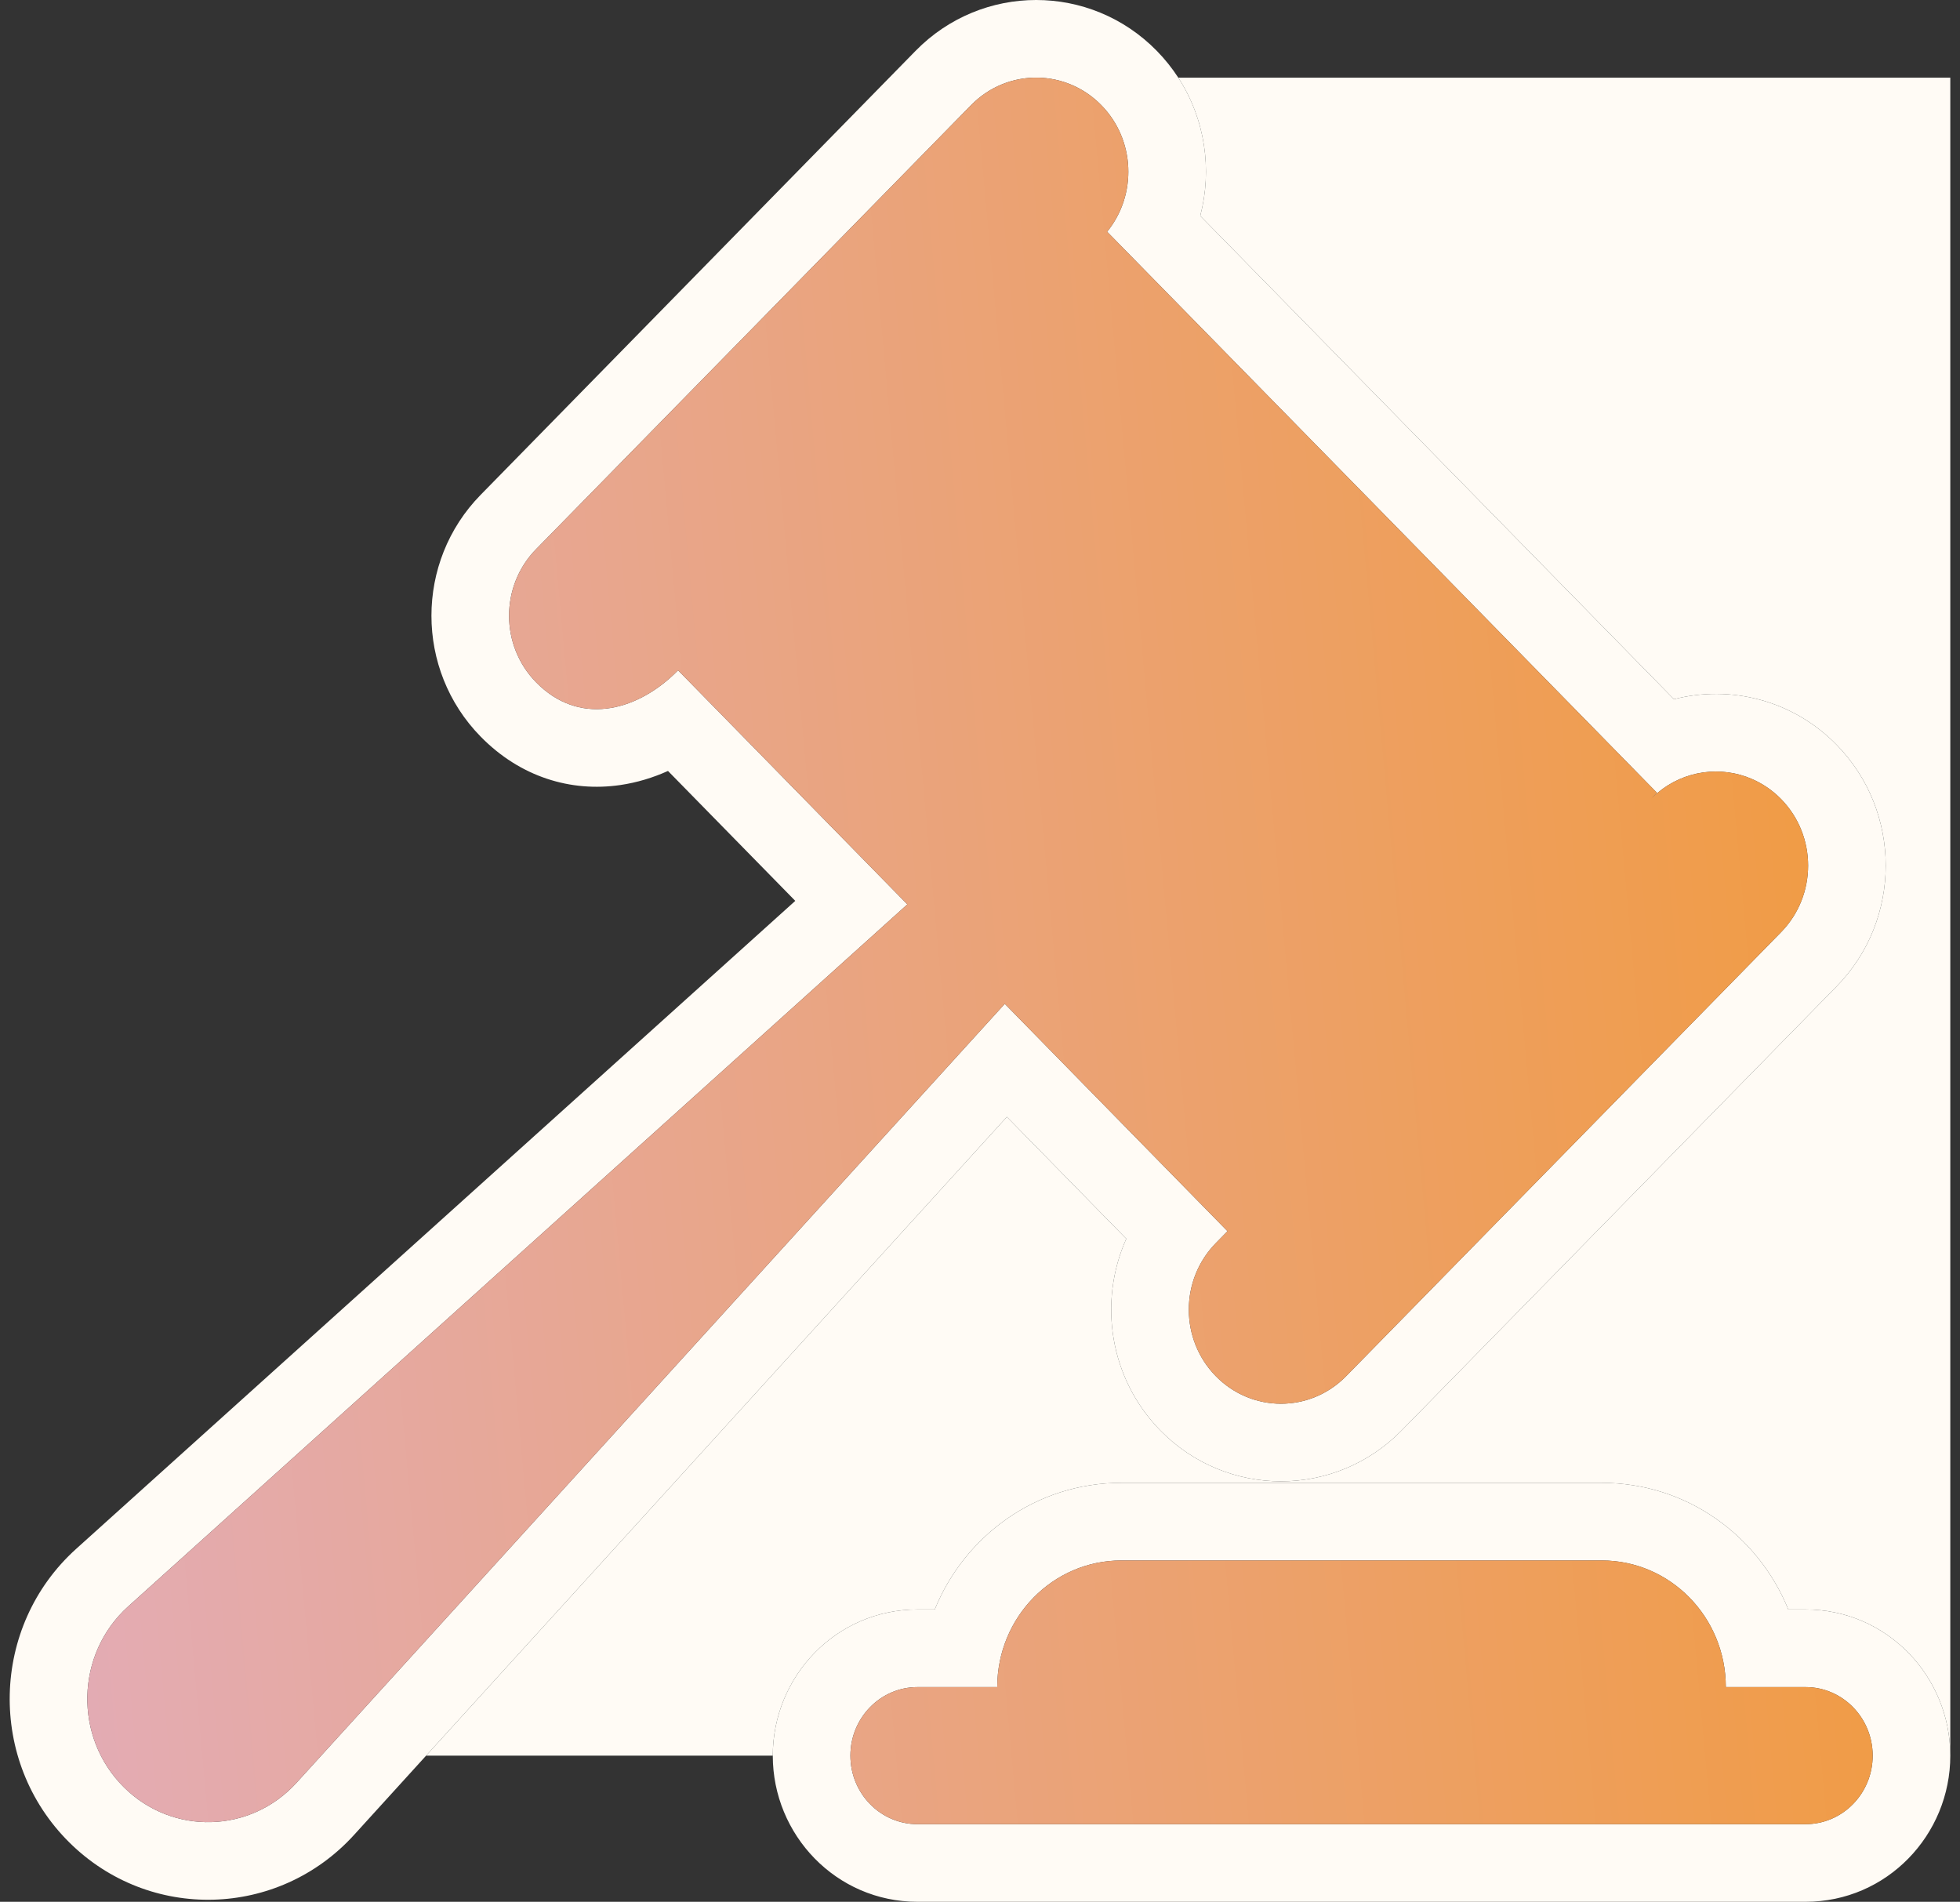
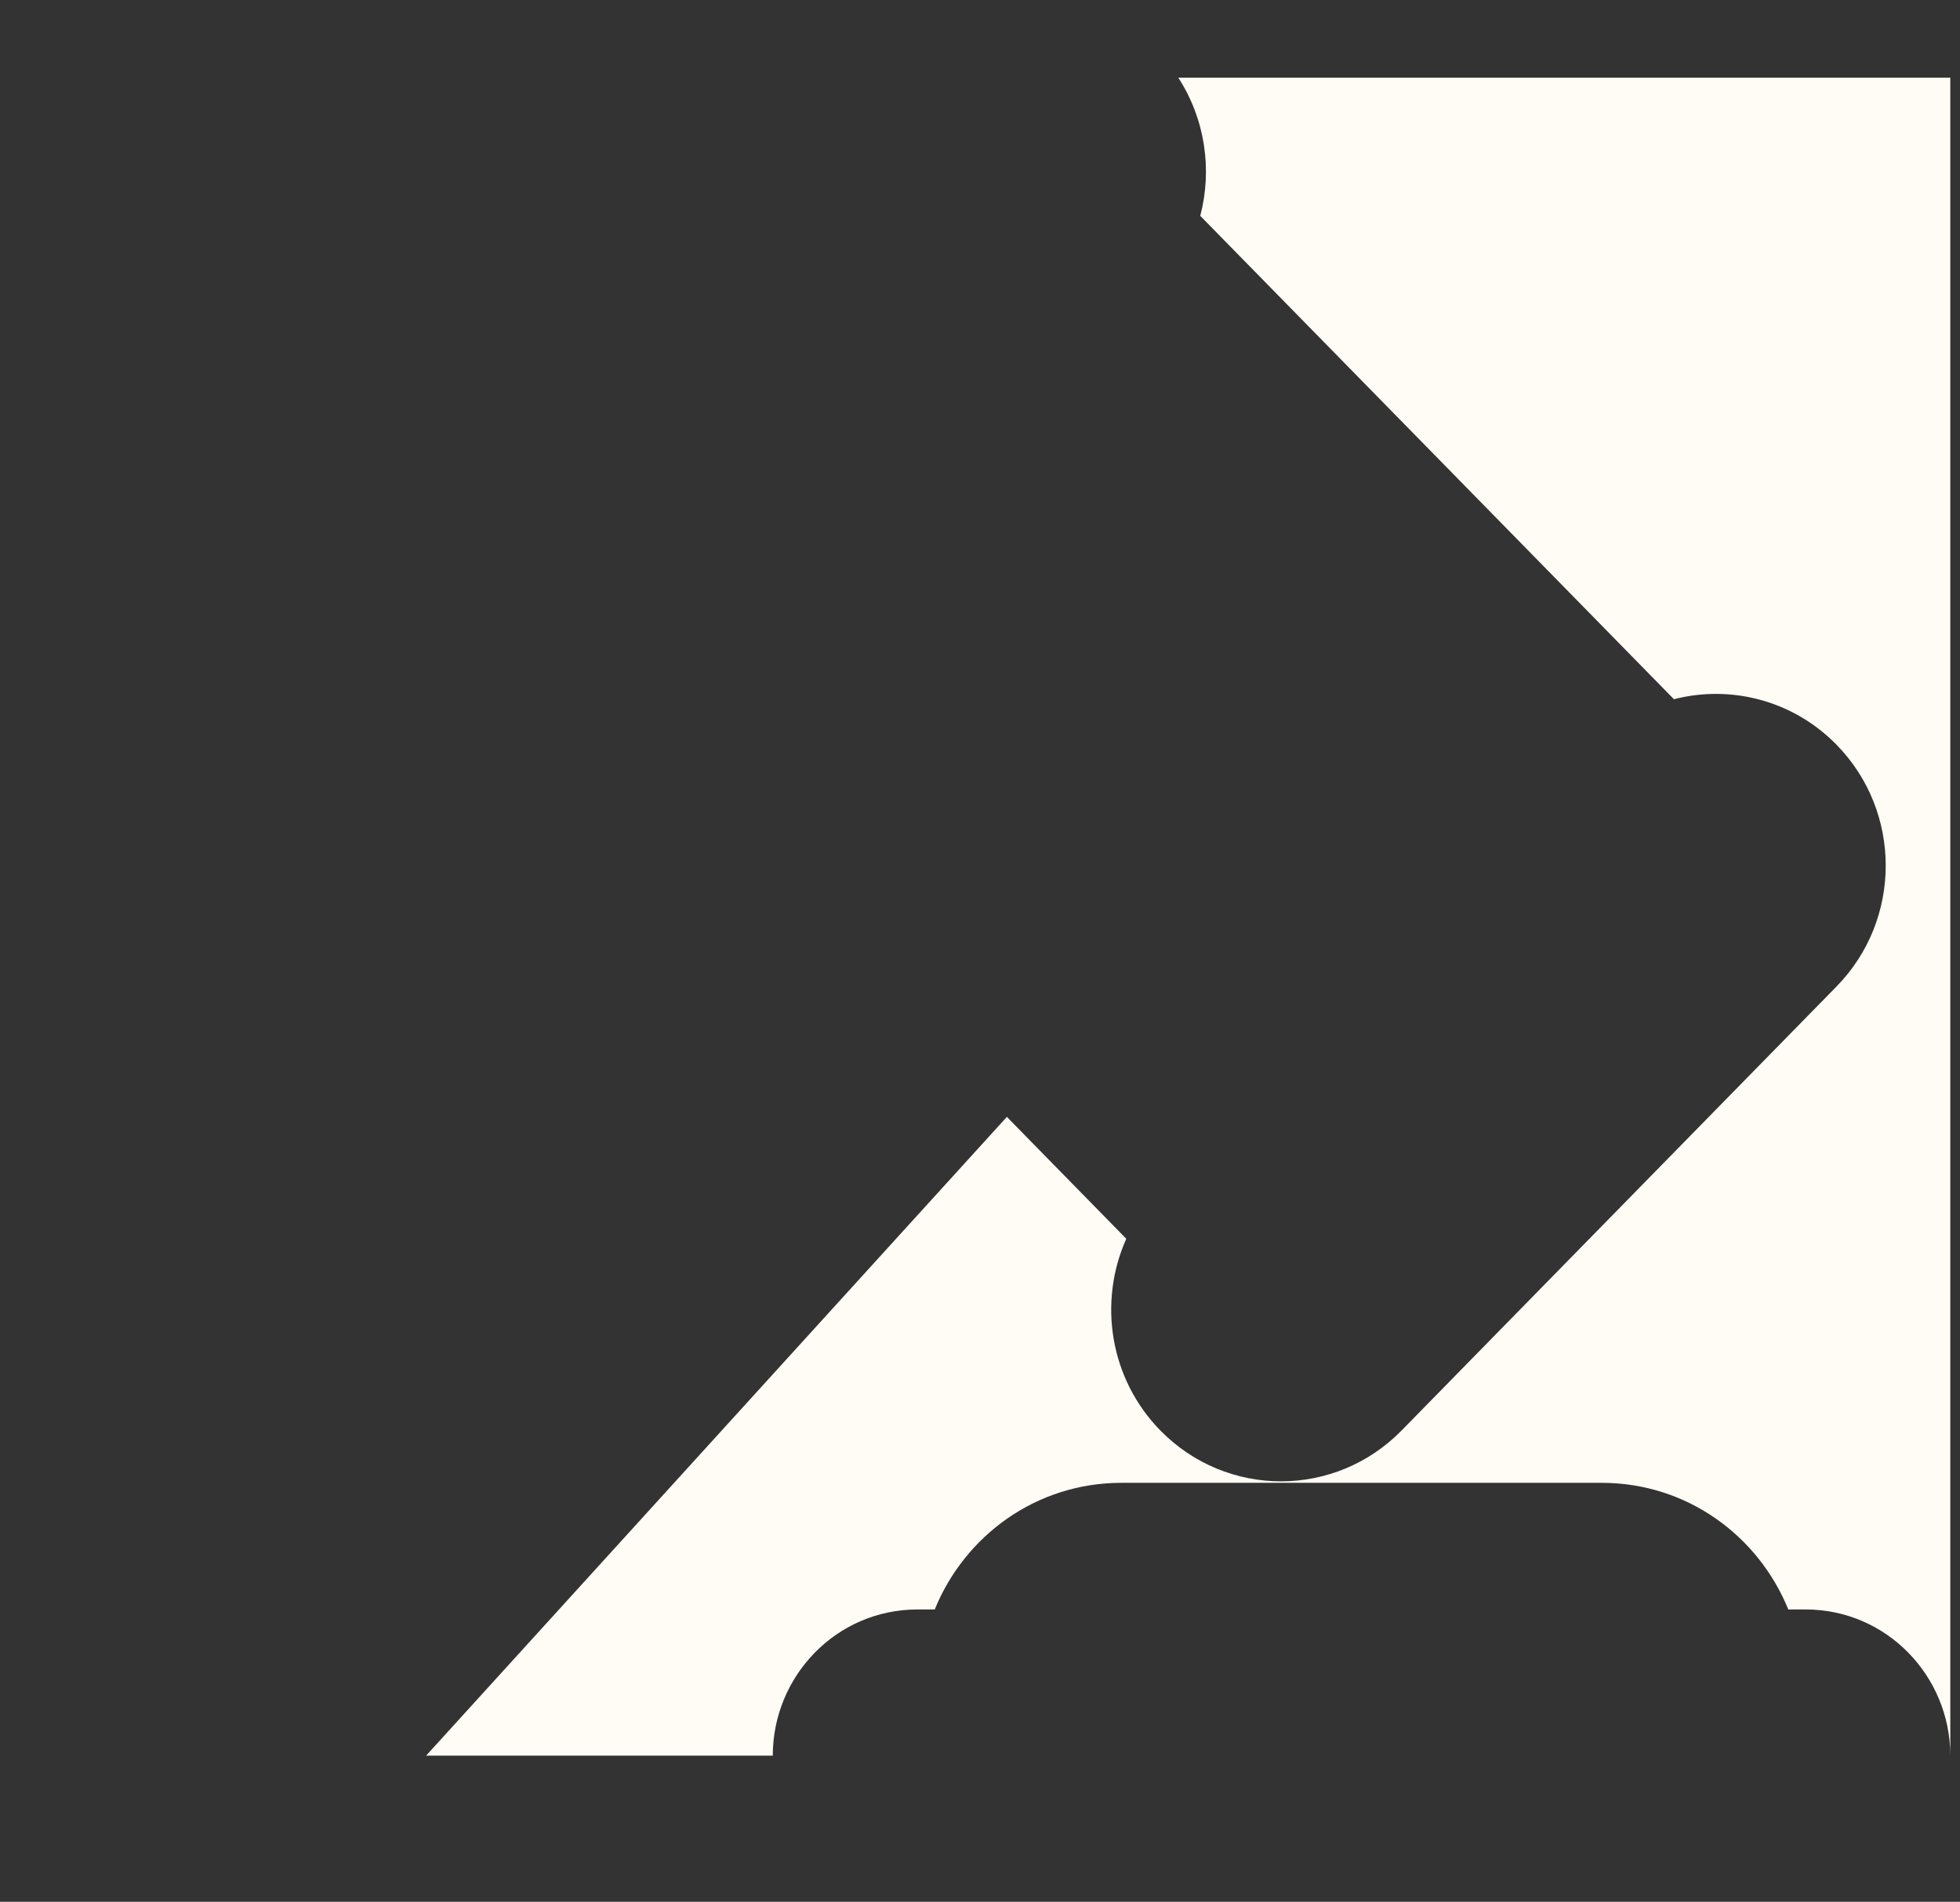
<svg xmlns="http://www.w3.org/2000/svg" width="101" height="98" viewBox="0 0 101 98" fill="none">
  <rect x="0" y="0" width="101" height="98" fill="#333333" stroke="none" />
  <g id="ÐÐ¢Ð Ð¢ÐÐÐÐ ÐÐÐÐÐÐ¢ÃÐ Ð« Ð Ð§Ð¢Ð ÐÐÐ ÐÐÐÐÐ®Ð¢?/Frame 1321317816/Union (Stroke)">
    <g id="Union (Stroke)">
-       <path fill-rule="evenodd" clip-rule="evenodd" d="M59.611 2.621C56.188 -0.874 50.603 -0.874 47.18 2.621L24.766 25.502C21.388 28.95 21.388 34.507 24.766 37.955C26.813 40.046 29.419 40.823 31.957 40.454C32.83 40.327 33.655 40.072 34.422 39.727L40.981 46.422L3.927 79.811C-0.503 83.802 -0.658 90.755 3.577 94.946C7.702 99.03 14.34 98.847 18.242 94.556L21.958 90.468L51.885 57.553L58.038 63.834C56.585 67.082 57.17 71.034 59.794 73.713C63.217 77.207 68.802 77.207 72.225 73.713L94.639 50.832C98.017 47.383 98.017 41.826 94.639 38.378C92.375 36.066 89.164 35.284 86.259 36.031L61.85 11.123C62.477 8.735 62.101 6.134 60.717 4.001C60.401 3.514 60.032 3.051 59.611 2.621ZM34.711 34.767C32.697 36.663 29.822 37.401 27.623 35.156C25.769 33.263 25.769 30.194 27.623 28.301L50.038 5.42C50.992 4.446 52.25 3.973 53.5 4.001C54.68 4.028 55.853 4.5 56.753 5.42C58.502 7.205 58.602 10.037 57.052 11.941L85.384 40.853L85.103 41.14C85.199 41.044 85.298 40.954 85.399 40.868C86.793 39.689 88.692 39.449 90.292 40.147C90.833 40.383 91.34 40.726 91.782 41.177C93.636 43.07 93.636 46.139 91.782 48.033L69.367 70.914C67.513 72.807 64.506 72.807 62.652 70.914C60.797 69.021 60.797 65.951 62.652 64.058L63.254 63.443L51.777 51.727L15.282 91.865C12.908 94.476 8.896 94.583 6.391 92.104C3.787 89.527 3.886 85.232 6.604 82.782L46.757 46.602L34.942 34.541C34.866 34.618 34.789 34.694 34.711 34.767ZM93.04 98C97.237 98 100.5 94.55 100.5 90.468C100.5 86.386 97.237 82.936 93.04 82.936H92.152C90.608 79.136 86.927 76.411 82.539 76.411L57.781 76.411C53.394 76.411 49.713 79.136 48.168 82.936H47.281C43.084 82.936 39.822 86.386 39.822 90.468C39.822 94.55 43.084 98 47.281 98H93.04ZM51.389 86.936C51.389 83.332 54.251 80.411 57.781 80.411L82.539 80.411C86.07 80.411 88.932 83.332 88.932 86.936H93.04C94.951 86.936 96.5 88.517 96.5 90.468C96.5 92.419 94.951 94 93.04 94H47.281C45.371 94 43.822 92.419 43.822 90.468C43.822 88.517 45.371 86.936 47.281 86.936H51.389Z" fill="#FFFBF5" />
-       <path d="M34.711 34.767C32.697 36.663 29.822 37.401 27.623 35.156C25.769 33.263 25.769 30.194 27.623 28.301L50.038 5.42C50.992 4.446 52.25 3.973 53.5 4.001C54.68 4.028 55.853 4.5 56.753 5.42C58.502 7.205 58.602 10.037 57.052 11.941L85.384 40.853L85.103 41.14C85.199 41.044 85.298 40.954 85.399 40.868C86.793 39.689 88.692 39.449 90.292 40.147C90.833 40.383 91.34 40.726 91.782 41.177C93.636 43.07 93.636 46.139 91.782 48.033L69.367 70.914C67.513 72.807 64.506 72.807 62.652 70.914C60.797 69.021 60.797 65.951 62.652 64.058L63.254 63.443L51.777 51.727L15.282 91.865C12.908 94.476 8.896 94.583 6.391 92.104C3.787 89.527 3.886 85.232 6.604 82.782L46.757 46.602L34.942 34.541C34.866 34.618 34.789 34.694 34.711 34.767Z" fill="url(#paint0_linear_2931_758)" />
-       <path d="M57.781 80.411C54.251 80.411 51.389 83.332 51.389 86.936H47.281C45.371 86.936 43.822 88.517 43.822 90.468C43.822 92.419 45.371 94 47.281 94H93.04C94.951 94 96.5 92.419 96.5 90.468C96.5 88.517 94.951 86.936 93.04 86.936H88.932C88.932 83.332 86.07 80.411 82.539 80.411L57.781 80.411Z" fill="url(#paint1_linear_2931_758)" />
      <path d="M51.885 57.553L58.038 63.834C56.585 67.082 57.17 71.034 59.794 73.713C63.217 77.207 68.802 77.207 72.225 73.713L94.639 50.832C98.017 47.383 98.017 41.826 94.639 38.378C92.375 36.066 89.164 35.284 86.259 36.031L61.85 11.123C62.477 8.735 62.101 6.134 60.717 4.001H100.5V90.468C100.5 86.386 97.237 82.936 93.04 82.936H92.152C90.608 79.136 86.927 76.411 82.539 76.411L57.781 76.411C53.394 76.411 49.713 79.136 48.168 82.936H47.281C43.084 82.936 39.822 86.386 39.822 90.468H21.958L51.885 57.553Z" fill="#FFFBF5" />
    </g>
  </g>
  <defs>
    <linearGradient id="paint0_linear_2931_758" x1="100.5" y1="-65.385" x2="-17.673" y2="-54.635" gradientUnits="userSpaceOnUse">
      <stop stop-color="#F39932" />
      <stop offset="1" stop-color="#E2ADBE" />
    </linearGradient>
    <linearGradient id="paint1_linear_2931_758" x1="100.5" y1="-65.385" x2="-17.673" y2="-54.635" gradientUnits="userSpaceOnUse">
      <stop stop-color="#F39932" />
      <stop offset="1" stop-color="#E2ADBE" />
    </linearGradient>
  </defs>
</svg>